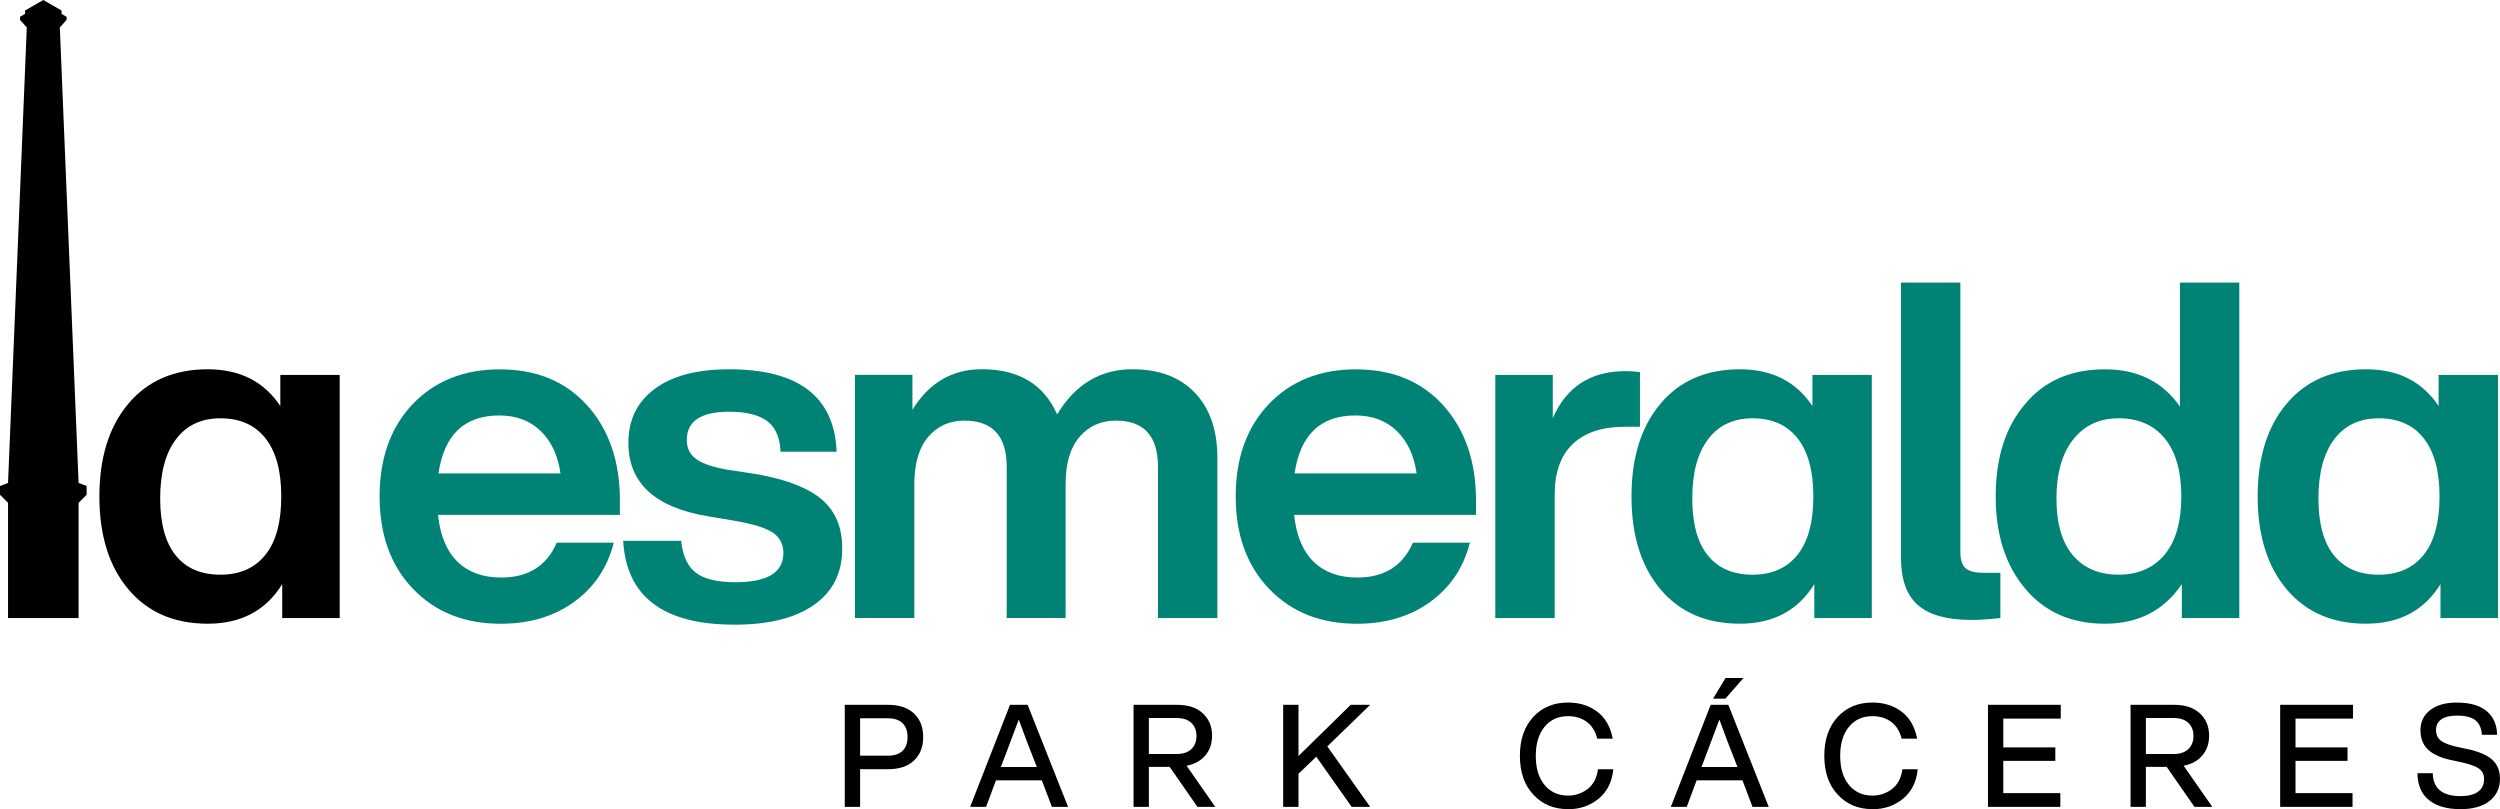
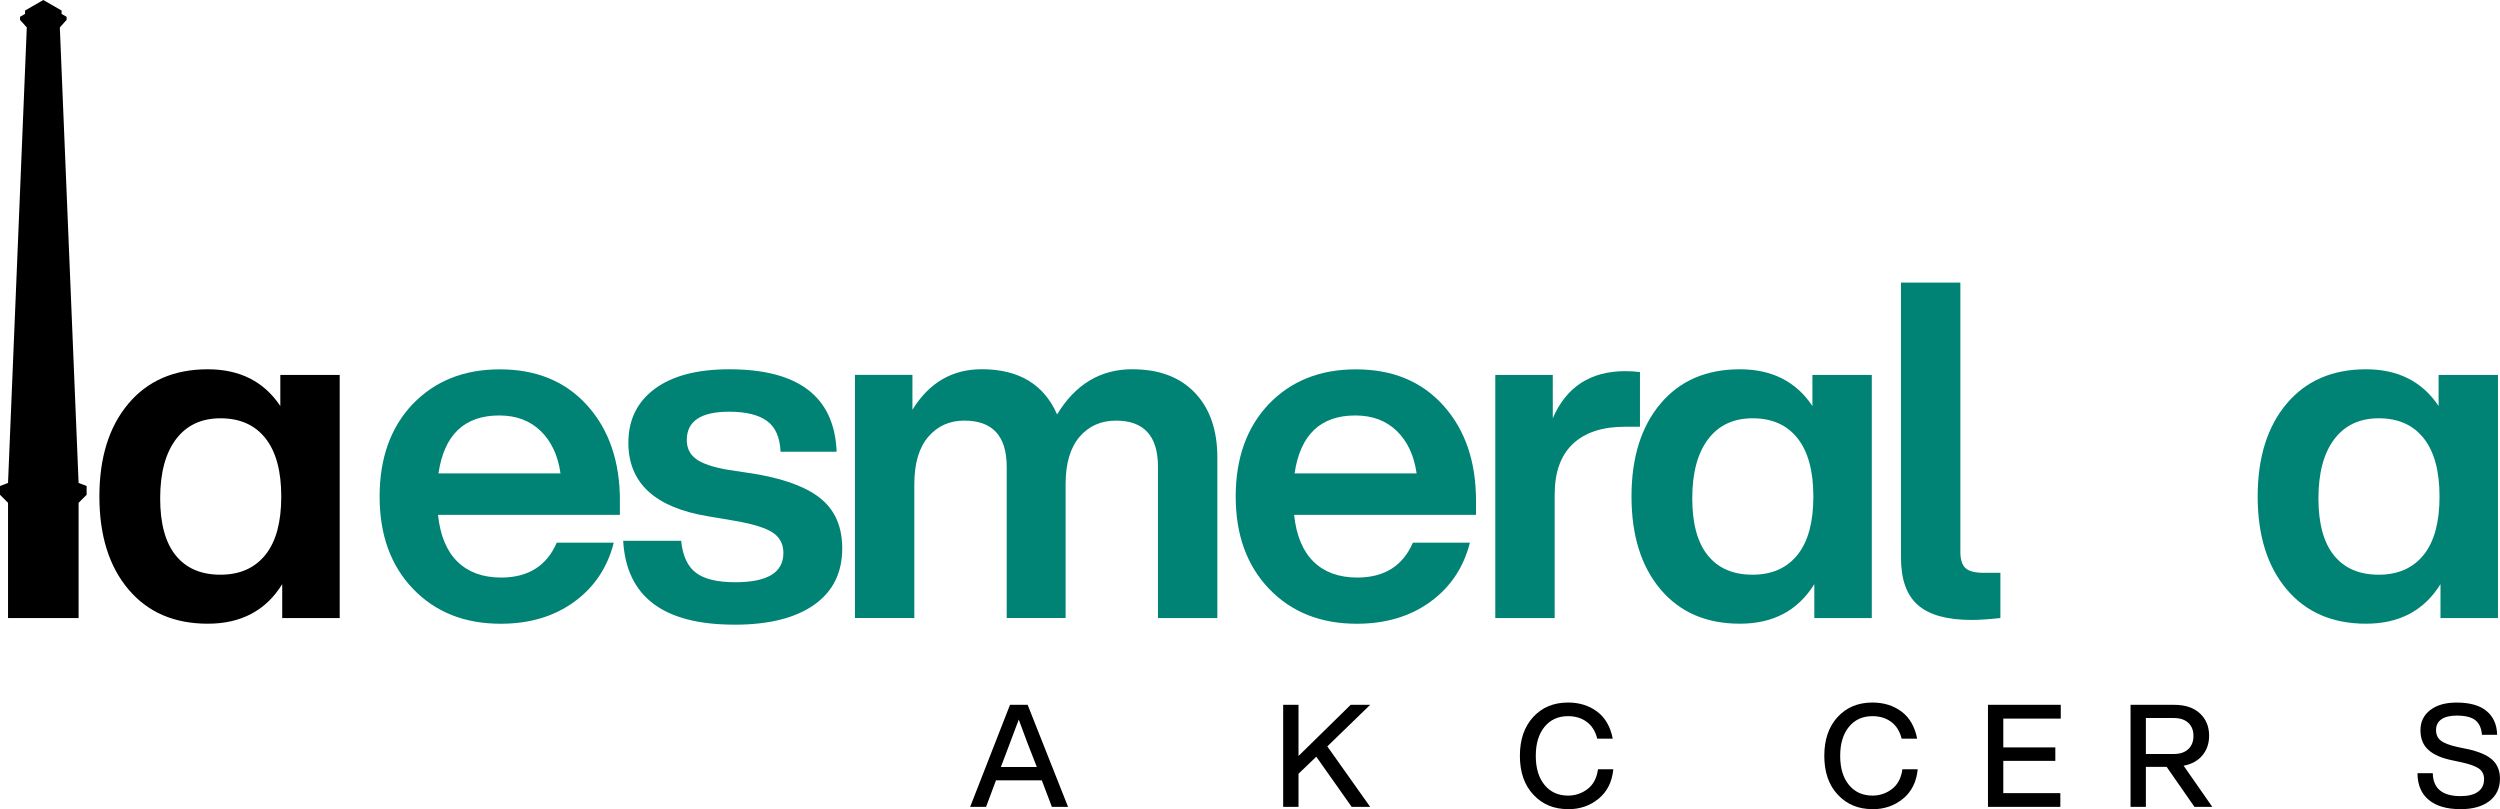
<svg xmlns="http://www.w3.org/2000/svg" id="Capa_2" width="160" height="51.786" viewBox="0 0 160 51.786">
  <defs>
    <style>.cls-1{fill:#008375;}</style>
  </defs>
  <g id="Capa_2-2">
    <g id="Capa_1-2">
      <g>
        <g>
          <path class="cls-1" d="M39.673,32.048v.905h-11.64c.14,1.326,.557,2.327,1.251,3,.694,.674,1.624,1.01,2.789,1.01,1.729,0,2.915-.744,3.559-2.231h3.649c-.403,1.589-1.246,2.85-2.532,3.785s-2.855,1.403-4.704,1.403c-2.313,0-4.181-.744-5.609-2.231-1.428-1.488-2.141-3.458-2.141-5.91s.704-4.423,2.111-5.91c1.428-1.488,3.287-2.231,5.579-2.231,2.353,0,4.221,.774,5.609,2.323,1.388,1.549,2.081,3.579,2.081,6.091v-.002Zm-7.721-5.458c-2.231,0-3.528,1.236-3.89,3.709h7.81c-.161-1.146-.584-2.05-1.266-2.714-.684-.664-1.568-.995-2.654-.995Z" />
          <path class="cls-1" d="M47,39.978c-4.544,0-6.916-1.789-7.116-5.368h3.709c.1,.965,.417,1.649,.95,2.05,.532,.403,1.372,.603,2.518,.603,2.05,0,3.076-.622,3.076-1.87,0-.563-.221-.995-.664-1.296-.443-.301-1.236-.552-2.382-.754l-1.779-.301c-3.397-.563-5.096-2.13-5.096-4.704,0-1.468,.563-2.619,1.689-3.453,1.126-.834,2.714-1.251,4.765-1.251,4.443,0,6.735,1.759,6.875,5.278h-3.589c-.04-.925-.331-1.584-.875-1.975-.542-.392-1.347-.587-2.413-.587-1.81,0-2.714,.603-2.714,1.81,0,.522,.201,.93,.602,1.221,.402,.291,1.065,.517,1.99,.679l1.96,.301c1.889,.343,3.261,.885,4.116,1.629,.854,.744,1.281,1.779,1.281,3.106,0,1.568-.602,2.774-1.809,3.619-1.206,.845-2.905,1.266-5.096,1.266v-.002Z" />
          <path class="cls-1" d="M72.481,23.634c1.709,0,3.04,.503,3.996,1.507,.955,1.005,1.433,2.383,1.433,4.131v10.283h-3.8v-9.68c0-1.97-.895-2.955-2.684-2.955-.965,0-1.744,.346-2.337,1.04s-.89,1.704-.89,3.03v8.564h-3.77v-9.68c0-1.97-.905-2.955-2.714-2.955-.945,0-1.714,.346-2.308,1.04-.594,.694-.89,1.704-.89,3.03v8.564h-3.8v-15.56h3.679v2.231c1.065-1.729,2.543-2.594,4.433-2.594,2.371,0,3.98,.965,4.825,2.895,1.166-1.93,2.774-2.895,4.825-2.895l.003,.004Z" />
          <path class="cls-1" d="M94.464,32.048v.905h-11.64c.14,1.326,.557,2.327,1.251,3,.694,.674,1.624,1.01,2.79,1.01,1.729,0,2.915-.744,3.559-2.231h3.649c-.402,1.589-1.248,2.85-2.533,3.785-1.287,.935-2.855,1.403-4.705,1.403-2.311,0-4.181-.744-5.609-2.231-1.427-1.488-2.141-3.458-2.141-5.91s.704-4.423,2.111-5.91c1.427-1.488,3.287-2.231,5.579-2.231,2.353,0,4.221,.774,5.609,2.323,1.388,1.549,2.081,3.579,2.081,6.091v-.002Zm-7.721-5.458c-2.231,0-3.527,1.236-3.89,3.709h7.81c-.161-1.146-.584-2.05-1.266-2.714-.684-.664-1.569-.995-2.654-.995Z" />
          <path class="cls-1" d="M104.023,23.754c.341,0,.654,.02,.935,.06v3.498h-.965c-1.447,0-2.559,.368-3.333,1.1-.774,.734-1.161,1.815-1.161,3.243v7.9h-3.8v-15.56h3.679v2.774c.864-2.01,2.413-3.015,4.644-3.015h.001Z" />
          <path class="cls-1" d="M115.995,25.986v-1.99h3.8v15.56h-3.679v-2.171c-1.045,1.689-2.634,2.532-4.764,2.532-2.151,0-3.845-.734-5.081-2.201-1.236-1.468-1.855-3.448-1.855-5.941s.619-4.472,1.855-5.94c1.236-1.468,2.93-2.201,5.081-2.201,2.05,0,3.599,.784,4.644,2.353h-.001Zm-6.695,9.559c.664,.825,1.617,1.236,2.865,1.236s2.211-.433,2.895-1.296c.664-.844,.995-2.081,.995-3.709s-.337-2.869-1.01-3.724c-.674-.854-1.634-1.281-2.88-1.281-1.226,0-2.176,.447-2.85,1.342-.674,.895-1.01,2.156-1.01,3.785,0,1.609,.331,2.825,.995,3.649v-.002Z" />
          <path class="cls-1" d="M126.186,39.676c-1.567,0-2.714-.316-3.438-.95-.724-.634-1.085-1.644-1.085-3.03V18.085h3.8v17.219c0,.503,.11,.855,.331,1.055,.221,.201,.603,.301,1.146,.301h1.085v2.895c-.744,.08-1.357,.121-1.84,.121Z" />
-           <path class="cls-1" d="M139.515,26.016v-7.931h3.8v21.471h-3.679v-2.171c-1.146,1.689-2.785,2.533-4.915,2.533-2.151,0-3.85-.744-5.096-2.231-1.266-1.488-1.9-3.458-1.9-5.91,0-2.492,.634-4.472,1.9-5.94,1.226-1.468,2.925-2.201,5.096-2.201,2.09,0,3.689,.795,4.795,2.383h-.001Zm-7.901,5.879c0,1.609,.351,2.825,1.055,3.649,.704,.825,1.679,1.236,2.925,1.236s2.231-.433,2.955-1.296c.704-.864,1.055-2.1,1.055-3.709s-.351-2.845-1.055-3.709c-.704-.864-1.689-1.296-2.955-1.296-1.226,0-2.196,.452-2.91,1.358-.714,.905-1.071,2.161-1.071,3.77v-.003Z" />
          <path class="cls-1" d="M156.07,25.986v-1.99h3.8v15.56h-3.679v-2.171c-1.045,1.689-2.634,2.532-4.764,2.532-2.151,0-3.845-.734-5.081-2.201-1.236-1.468-1.855-3.448-1.855-5.941s.619-4.472,1.855-5.94,2.93-2.201,5.081-2.201c2.05,0,3.599,.784,4.644,2.353h-.001Zm-6.695,9.559c.664,.825,1.617,1.236,2.865,1.236s2.211-.433,2.895-1.296c.664-.844,.995-2.081,.995-3.709s-.337-2.869-1.01-3.724c-.674-.854-1.634-1.281-2.88-1.281-1.226,0-2.176,.447-2.85,1.342-.674,.895-1.01,2.156-1.01,3.785,0,1.609,.331,2.825,.995,3.649v-.002Z" />
        </g>
        <g>
-           <path d="M54.066,45.109h2.779c.709,0,1.26,.185,1.651,.555s.588,.873,.588,1.509c0,.63-.196,1.13-.588,1.5s-.941,.555-1.651,.555h-1.798v2.413h-.981v-6.53h0Zm.981,3.255h1.779c.41,0,.721-.103,.935-.307,.214-.205,.321-.5,.321-.885s-.107-.681-.321-.89-.526-.311-.935-.311h-1.779v2.394Z" />
          <path d="M68.356,51.639h-1.036l-.643-1.696h-2.935l-.633,1.696h-1.019l2.55-6.53h1.129s2.586,6.53,2.586,6.53Zm-4.164-2.908l-.138,.357h2.302l-.138-.357c-.324-.808-.664-1.7-1.017-2.679-.423,1.125-.759,2.017-1.009,2.679h-.001Z" />
-           <path d="M77.775,51.639h-1.138l-1.779-2.559h-1.33v2.559h-.981v-6.53h2.797c.703,0,1.25,.184,1.641,.55s.588,.841,.588,1.421c0,.501-.144,.924-.431,1.266-.287,.342-.687,.563-1.201,.66l1.834,2.632Zm-2.458-5.686h-1.789v2.302h1.789c.398,0,.706-.104,.926-.311s.33-.489,.33-.844-.11-.635-.33-.839c-.22-.205-.529-.307-.926-.307h0Z" />
          <path d="M86.443,45.109h1.248l-2.743,2.66,2.743,3.87h-1.184l-2.265-3.21-1.138,1.091v2.119h-.981v-6.53h.981v3.274l3.339-3.274Z" />
          <path d="M100.356,51.785c-.911,0-1.651-.309-2.22-.926-.575-.611-.863-1.44-.863-2.486,0-1.039,.285-1.867,.852-2.485,.569-.617,1.311-.926,2.229-.926,.721,0,1.342,.192,1.861,.578,.52,.391,.852,.969,1,1.734h-.991c-.122-.478-.347-.836-.674-1.077-.328-.241-.726-.363-1.196-.363-.63,0-1.131,.227-1.505,.684s-.559,1.075-.559,1.858,.186,1.403,.559,1.858,.875,.684,1.505,.684c.471,0,.892-.144,1.266-.431,.361-.287,.577-.706,.651-1.256h.981c-.08,.814-.394,1.442-.945,1.889-.544,.446-1.195,.67-1.954,.67h.001Z" />
-           <path d="M113.196,51.639h-1.036l-.641-1.696h-2.935l-.632,1.696h-1.018l2.55-6.53h1.129l2.586,6.53h-.002Zm-4.164-2.908l-.138,.357h2.303l-.138-.357c-.324-.808-.664-1.7-1.018-2.679-.422,1.125-.759,2.017-1.009,2.679h-.001Zm1.403-5.338h1.146l-1.156,1.321h-.789l.798-1.321h.001Z" />
          <path d="M119.838,51.785c-.911,0-1.651-.309-2.22-.926-.575-.611-.863-1.44-.863-2.486,0-1.039,.285-1.867,.852-2.485,.569-.617,1.311-.926,2.229-.926,.721,0,1.342,.192,1.861,.578,.52,.391,.852,.969,1,1.734h-.991c-.122-.478-.347-.836-.674-1.077-.328-.241-.726-.363-1.196-.363-.63,0-1.131,.227-1.505,.684s-.559,1.075-.559,1.858,.186,1.403,.559,1.858,.875,.684,1.505,.684c.471,0,.892-.144,1.266-.431,.361-.287,.577-.706,.651-1.256h.981c-.08,.814-.394,1.442-.945,1.889-.544,.446-1.195,.67-1.954,.67h.001Z" />
          <path d="M131.889,45.109v.88h-3.678v1.844h3.33v.862h-3.33v2.064h3.65v.88h-4.631v-6.53s4.659,0,4.659,0Z" />
          <path d="M141.583,51.639h-1.138l-1.779-2.559h-1.33v2.559h-.981v-6.53h2.797c.704,0,1.25,.184,1.643,.55s.588,.841,.588,1.421c0,.501-.144,.924-.431,1.266-.288,.342-.688,.563-1.201,.66l1.835,2.632h-.002Zm-2.458-5.686h-1.789v2.302h1.789c.398,0,.706-.104,.926-.311,.22-.208,.33-.489,.33-.844s-.11-.635-.33-.839c-.22-.205-.529-.307-.926-.307h0Z" />
-           <path d="M150.59,45.109v.88h-3.678v1.844h3.33v.862h-3.33v2.064h3.65v.88h-4.631v-6.53s4.659,0,4.659,0Z" />
          <path d="M157.459,51.785c-.863,0-1.534-.195-2.013-.586-.48-.391-.723-.964-.729-1.715h.981c.019,.979,.611,1.468,1.779,1.468,.483,0,.854-.093,1.114-.28,.26-.186,.39-.458,.39-.811,0-.287-.107-.509-.321-.665-.214-.156-.599-.295-1.155-.417l-.559-.119c-.673-.135-1.18-.355-1.523-.66-.343-.305-.514-.728-.514-1.266s.208-.967,.624-1.289,.979-.481,1.687-.481c.856,0,1.5,.184,1.931,.55s.653,.871,.665,1.514h-.973c-.031-.423-.17-.732-.417-.931s-.646-.299-1.198-.299c-.428,0-.755,.08-.981,.239-.226,.159-.34,.385-.34,.679,0,.3,.101,.526,.302,.679,.203,.165,.575,.306,1.119,.423l.569,.119c.746,.159,1.283,.389,1.61,.687,.328,.3,.491,.704,.491,1.211,0,.605-.225,1.083-.674,1.431-.449,.349-1.071,.522-1.866,.522h-.001Z" />
        </g>
        <g>
          <path d="M17.941,25.986v-1.99h3.8v15.56h-3.679v-2.171c-1.045,1.689-2.634,2.532-4.765,2.532-2.151,0-3.845-.734-5.081-2.201s-1.855-3.448-1.855-5.941,.619-4.472,1.855-5.94c1.236-1.468,2.93-2.201,5.081-2.201,2.051,0,3.599,.784,4.644,2.353Zm-6.695,9.559c.664,.825,1.617,1.236,2.865,1.236s2.211-.433,2.895-1.296c.664-.844,.995-2.081,.995-3.709s-.336-2.869-1.01-3.724c-.674-.854-1.634-1.281-2.88-1.281-1.226,0-2.176,.447-2.85,1.342s-1.01,2.156-1.01,3.785c0,1.609,.331,2.825,.995,3.649v-.002Z" />
          <polygon points="5.03 30.908 3.829 1.756 4.265 1.268 4.264 1.078 3.941 .891 3.941 .675 2.771 0 1.603 .675 1.603 .891 1.279 1.078 1.279 1.268 1.715 1.756 .514 30.908 0 31.105 0 31.666 .514 32.18 .514 39.556 5.03 39.556 5.03 32.18 5.544 31.666 5.544 31.105 5.03 30.908" />
        </g>
      </g>
    </g>
  </g>
</svg>